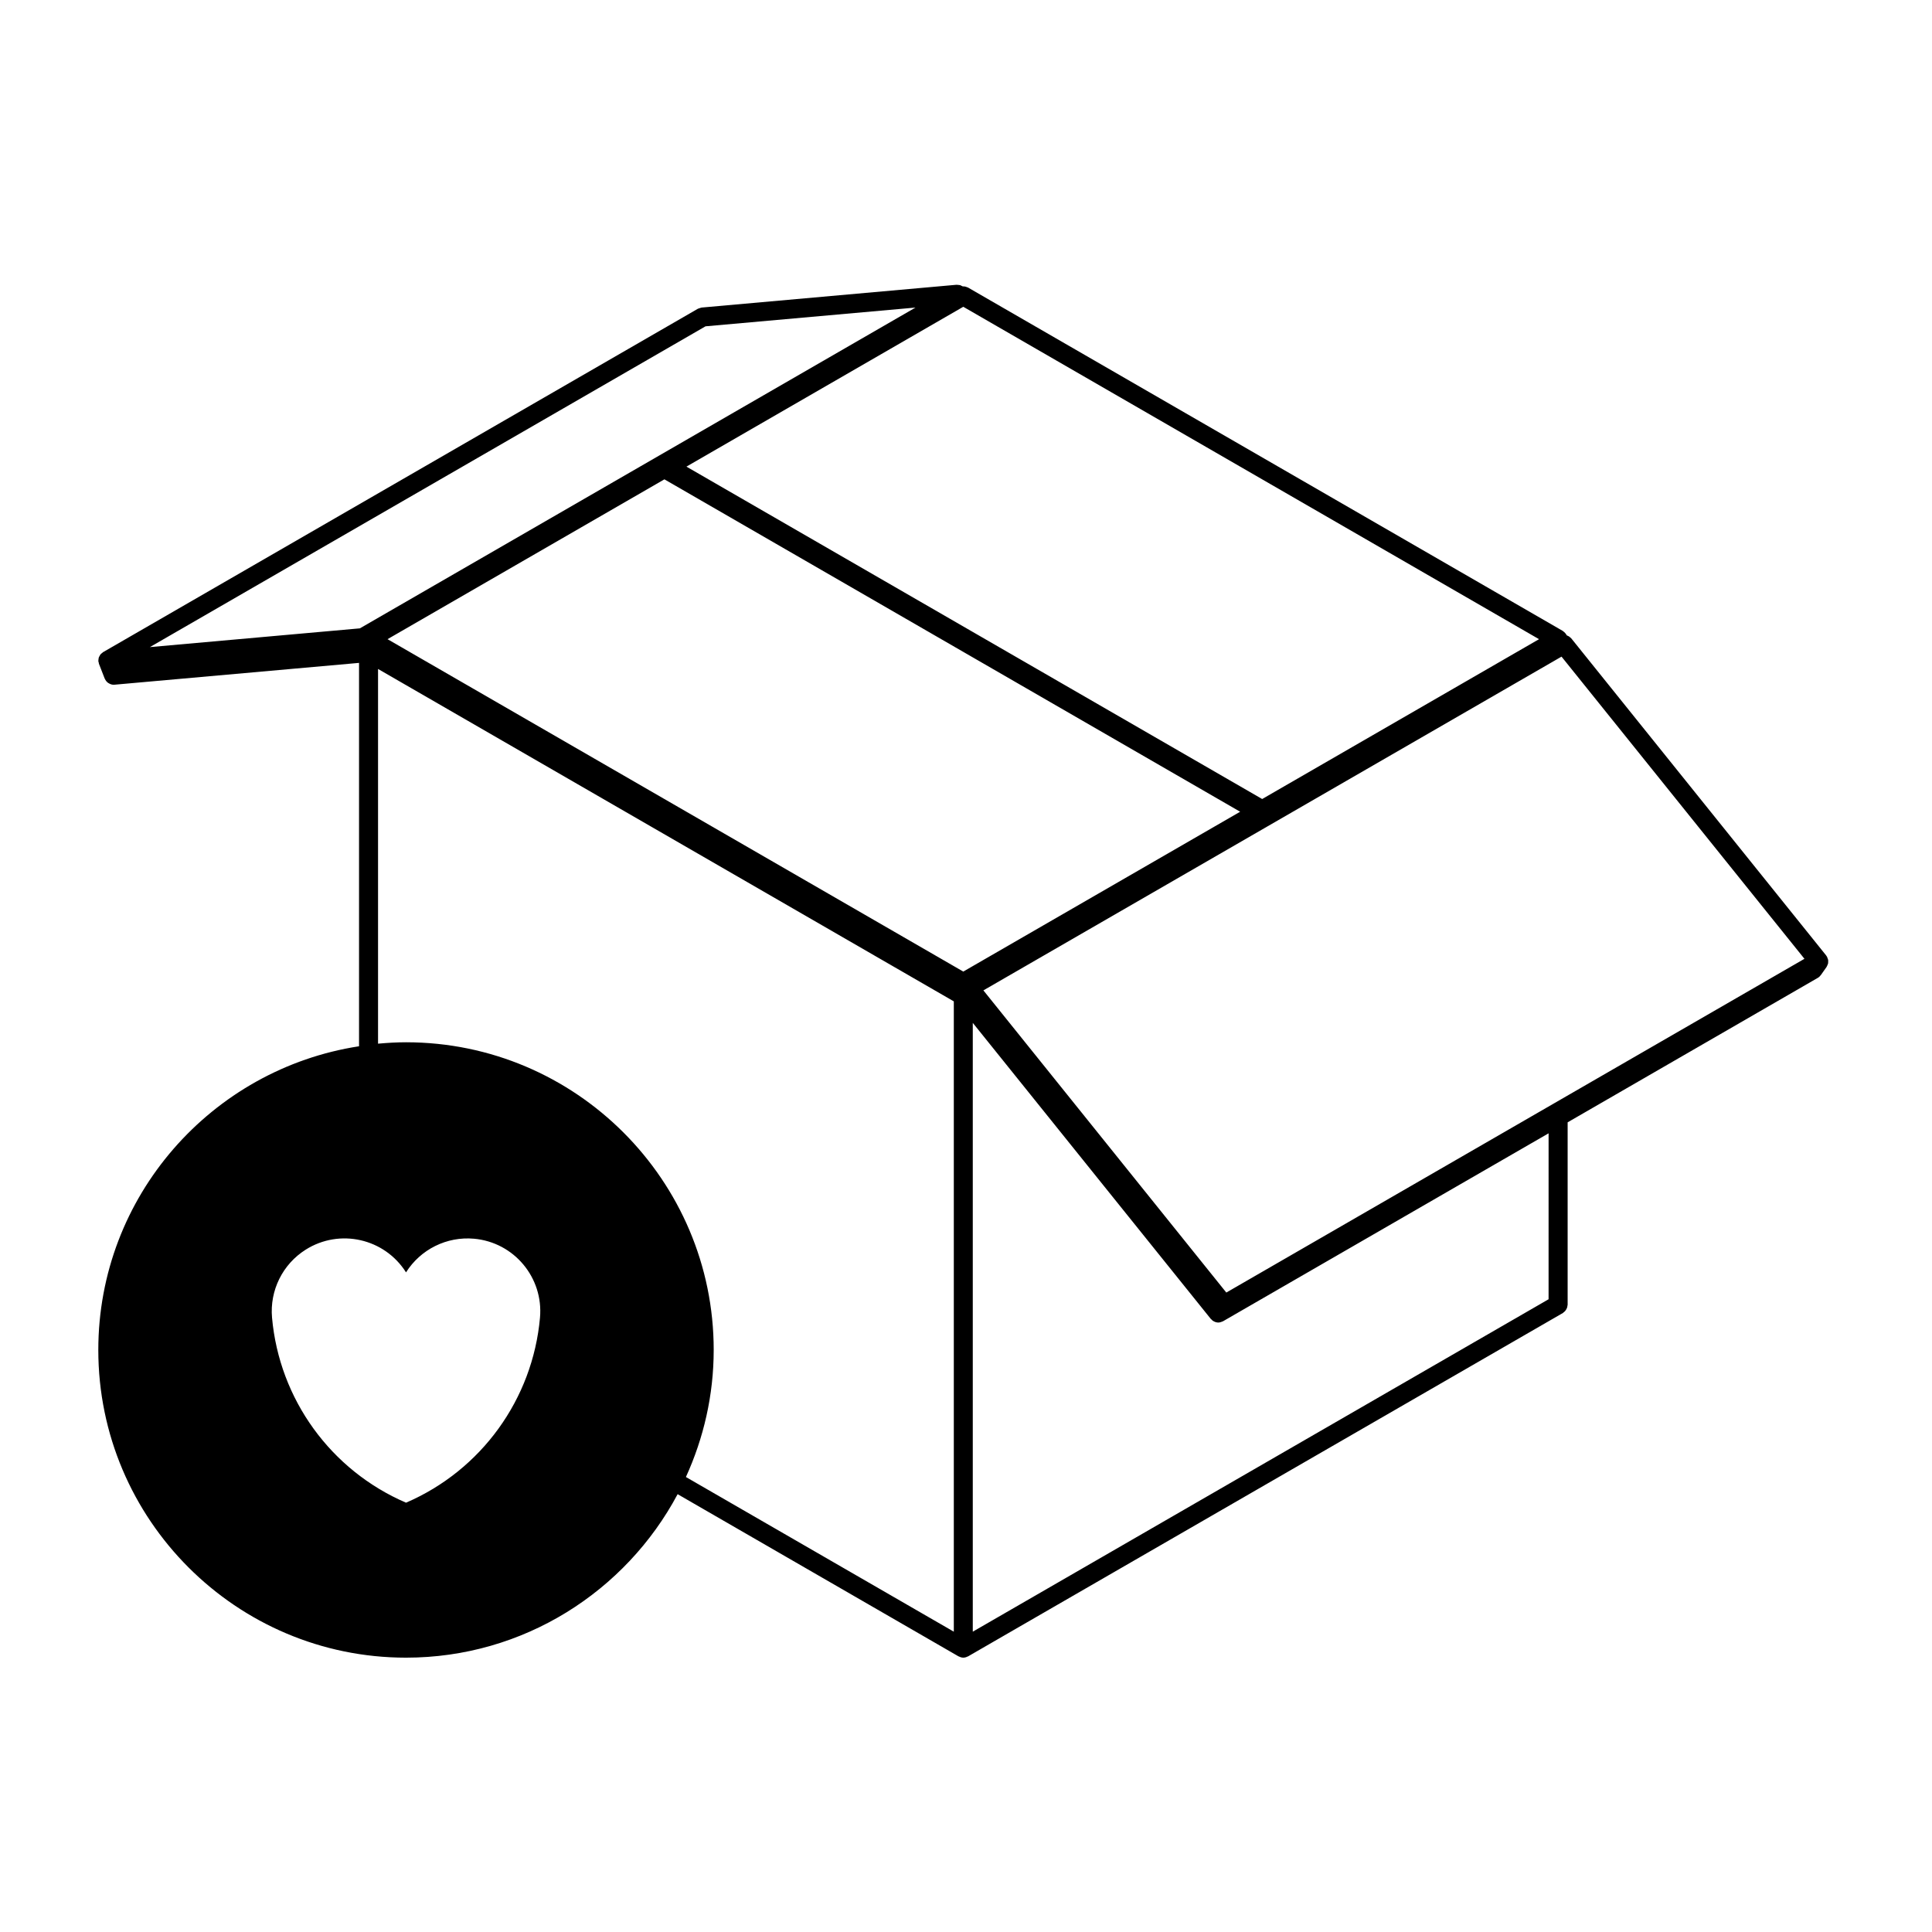
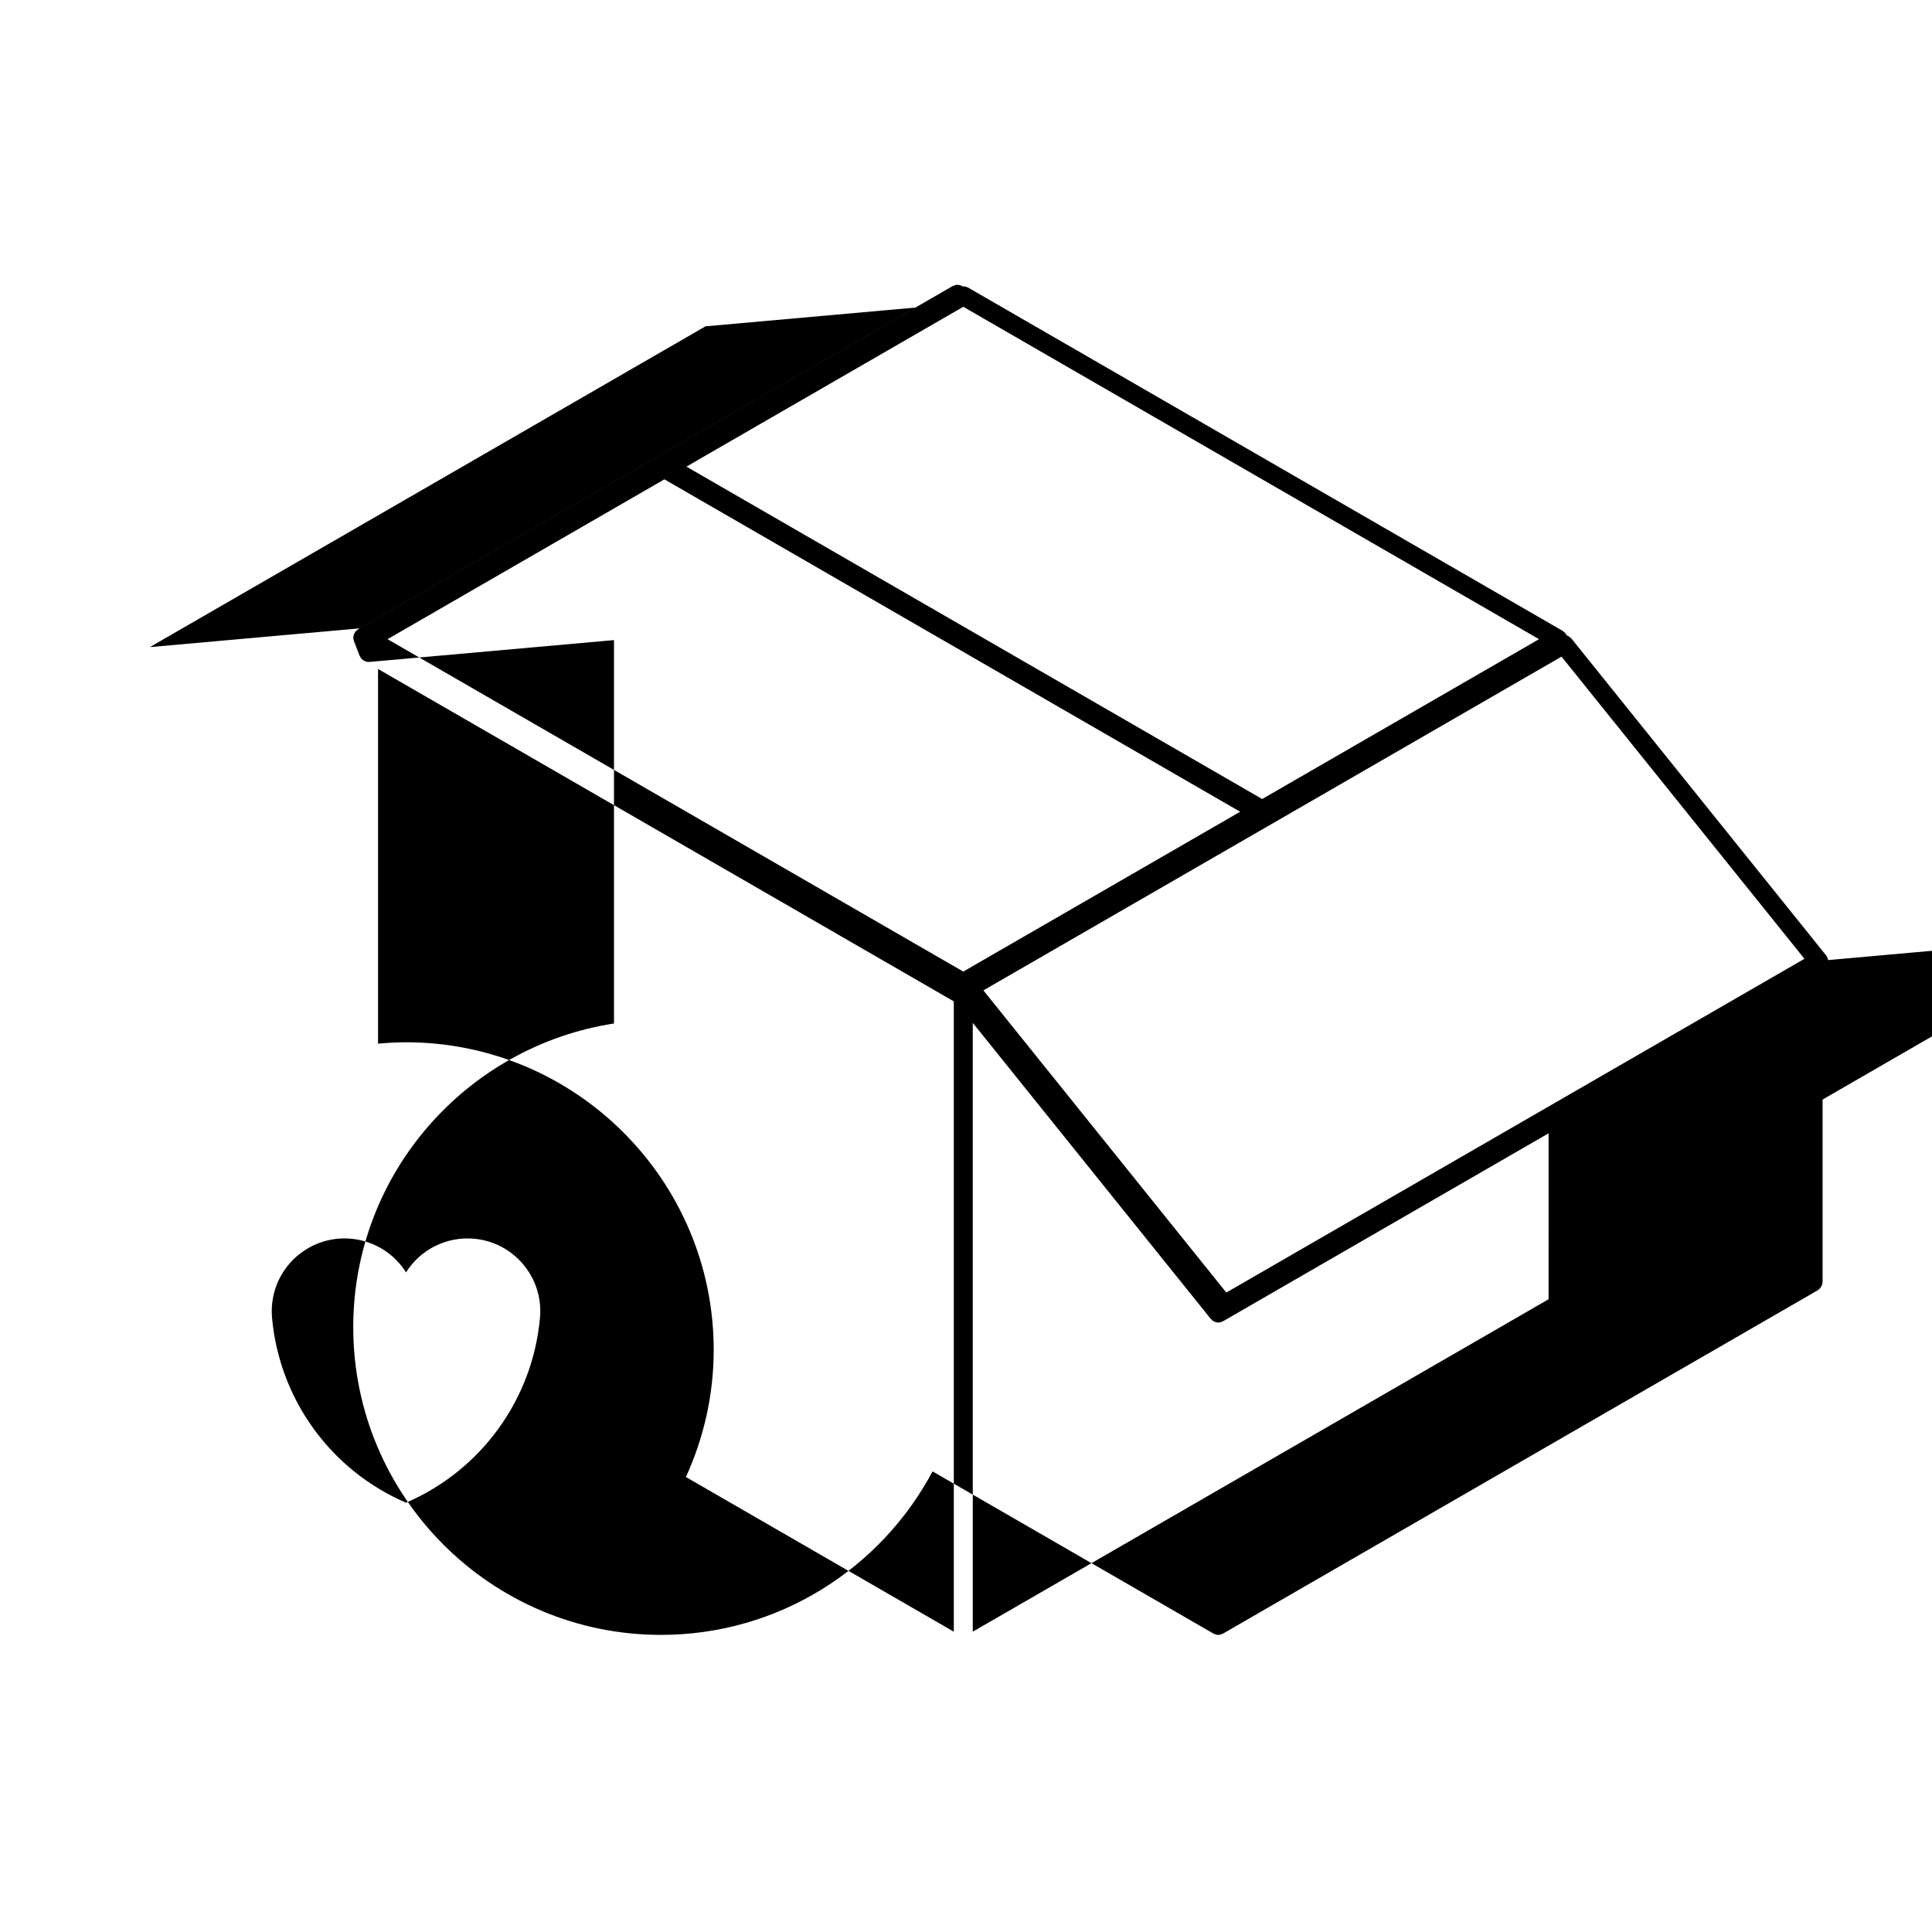
<svg xmlns="http://www.w3.org/2000/svg" fill="#000000" width="800px" height="800px" version="1.1" viewBox="144 144 512 512">
-   <path d="m628.48 398.43c-0.012-0.066-0.031-0.121-0.047-0.188-0.035-0.145-0.102-0.277-0.156-0.418-0.039-0.098-0.047-0.195-0.102-0.289-0.004-0.012-0.02-0.016-0.023-0.031-0.035-0.055-0.086-0.102-0.121-0.156-0.031-0.039-0.035-0.098-0.07-0.133l-67.566-84.051c-0.07-0.086-0.16-0.125-0.242-0.203-0.121-0.117-0.242-0.227-0.383-0.316-0.137-0.09-0.277-0.152-0.43-0.211-0.051-0.016-0.09-0.051-0.141-0.07-0.016-0.035-0.051-0.066-0.07-0.102-0.02-0.047-0.02-0.098-0.047-0.137-0.023-0.039-0.07-0.066-0.098-0.105-0.066-0.098-0.133-0.18-0.207-0.266-0.082-0.09-0.156-0.168-0.246-0.246-0.086-0.074-0.168-0.137-0.262-0.203-0.047-0.031-0.07-0.074-0.109-0.102l-157.62-91c-0.098-0.055-0.195-0.059-0.297-0.102-0.16-0.07-0.316-0.133-0.5-0.168-0.152-0.031-0.309-0.031-0.465-0.031-0.051 0-0.105-0.016-0.152-0.012-0.047-0.031-0.102-0.039-0.141-0.07-0.125-0.074-0.258-0.141-0.395-0.191-0.039-0.016-0.07-0.039-0.105-0.051-0.125-0.039-0.262-0.047-0.395-0.059-0.137-0.02-0.277-0.039-0.418-0.035-0.051 0-0.102-0.02-0.145-0.016l-0.086 0.004-67.477 6.031c-0.016 0-0.031 0.012-0.047 0.012-0.156 0.016-0.305 0.09-0.457 0.137-0.168 0.055-0.344 0.086-0.492 0.168-0.016 0.004-0.031 0.004-0.039 0.012l-157.62 91c-0.098 0.055-0.152 0.145-0.238 0.211-0.117 0.09-0.238 0.168-0.332 0.273-0.047 0.047-0.098 0.086-0.133 0.137-0.074 0.098-0.117 0.207-0.176 0.309-0.066 0.121-0.145 0.234-0.195 0.367-0.02 0.059-0.051 0.109-0.07 0.176-0.035 0.109-0.031 0.227-0.051 0.344-0.02 0.145-0.047 0.289-0.039 0.438 0.004 0.051-0.02 0.102-0.016 0.152 0 0.016 0.012 0.023 0.016 0.039 0.012 0.117 0.066 0.227 0.098 0.344 0.023 0.102 0.016 0.203 0.055 0.301l1.527 3.934c0.012 0.023 0.039 0.039 0.055 0.066 0.176 0.418 0.453 0.754 0.805 1.02 0.082 0.055 0.145 0.098 0.23 0.141 0.371 0.215 0.781 0.379 1.238 0.379 0.004 0 0.012 0.004 0.016 0.004h0.02c0.07 0 0.137 0 0.207-0.012l64.824-5.785v101.6c-39.062 6.023-69.098 39.762-69.098 80.484 0 44.965 36.582 81.543 81.547 81.543 31.156 0 58.25-17.574 71.98-43.324l74.449 42.984h0.012c0.039 0.02 0.086 0.02 0.121 0.039 0.336 0.172 0.715 0.297 1.129 0.297 0.414 0 0.785-0.121 1.129-0.297 0.039-0.02 0.086-0.02 0.121-0.039h0.012l12.691-7.332 144.94-83.668c0.098-0.059 0.145-0.145 0.23-0.207 0.141-0.105 0.277-0.211 0.387-0.344 0.105-0.121 0.188-0.258 0.266-0.395 0.086-0.137 0.156-0.277 0.211-0.43 0.055-0.16 0.082-0.328 0.105-0.508 0.012-0.105 0.059-0.195 0.059-0.309v-48.336l66.305-38.289c0.312-0.18 0.57-0.43 0.77-0.711 0.012-0.012 0.02-0.016 0.031-0.023l1.527-2.172c0.031-0.047 0.035-0.098 0.059-0.137 0.082-0.125 0.125-0.258 0.18-0.395 0.047-0.109 0.105-0.211 0.137-0.328 0.016-0.066 0.016-0.125 0.023-0.191 0.02-0.137 0.016-0.273 0.016-0.414-0.004-0.102 0.012-0.219-0.004-0.336zm-74.09 89.887-143.68 82.949-8.914 5.144v-161.34l8.207 10.207 54.887 68.27c0.066 0.082 0.156 0.109 0.23 0.18 0.102 0.102 0.168 0.215 0.289 0.301 0.031 0.023 0.074 0.016 0.105 0.035 0.07 0.039 0.121 0.09 0.191 0.121 0.359 0.188 0.75 0.301 1.152 0.301 0.348 0 0.684-0.102 1.008-0.238 0.066-0.031 0.125-0.051 0.188-0.082 0.02-0.016 0.047-0.012 0.066-0.02l86.273-49.805-0.004 43.98zm-223.42-257.84 55.645-4.969-147.25 85.012-55.648 4.969zm-10.895 40.551 152.58 88.09-73.375 42.359-152.58-88.09zm148.91 215.51-64.375-80.078 74.348-42.918c0.004 0 0.004-0.004 0.012-0.004l0.777-0.453h0.004l78.07-45.07 64.375 80.078zm9.504-130.79-152.58-88.09 73.371-42.359 152.58 88.09zm-226.89 186.48c-19.945-8.586-33.578-27.414-35.508-49.039-0.641-7.203 2.801-14.16 8.918-18.016 9.004-5.684 20.906-2.992 26.59 6.016 3.859-6.117 10.812-9.559 18.012-8.918 10.605 0.945 18.434 10.309 17.492 20.914-1.93 21.625-15.562 40.453-35.504 49.043zm81.539-40.473c0-44.965-36.582-81.543-81.543-81.543-2.5 0-4.961 0.152-7.41 0.371v-99.301l8.914 5.144 143.67 82.945v167.04l-70.996-40.988c4.684-10.273 7.363-21.656 7.363-33.668z" />
+   <path d="m628.48 398.43c-0.012-0.066-0.031-0.121-0.047-0.188-0.035-0.145-0.102-0.277-0.156-0.418-0.039-0.098-0.047-0.195-0.102-0.289-0.004-0.012-0.02-0.016-0.023-0.031-0.035-0.055-0.086-0.102-0.121-0.156-0.031-0.039-0.035-0.098-0.07-0.133l-67.566-84.051c-0.07-0.086-0.16-0.125-0.242-0.203-0.121-0.117-0.242-0.227-0.383-0.316-0.137-0.09-0.277-0.152-0.43-0.211-0.051-0.016-0.09-0.051-0.141-0.07-0.016-0.035-0.051-0.066-0.07-0.102-0.02-0.047-0.02-0.098-0.047-0.137-0.023-0.039-0.07-0.066-0.098-0.105-0.066-0.098-0.133-0.18-0.207-0.266-0.082-0.09-0.156-0.168-0.246-0.246-0.086-0.074-0.168-0.137-0.262-0.203-0.047-0.031-0.07-0.074-0.109-0.102l-157.62-91c-0.098-0.055-0.195-0.059-0.297-0.102-0.16-0.07-0.316-0.133-0.5-0.168-0.152-0.031-0.309-0.031-0.465-0.031-0.051 0-0.105-0.016-0.152-0.012-0.047-0.031-0.102-0.039-0.141-0.07-0.125-0.074-0.258-0.141-0.395-0.191-0.039-0.016-0.07-0.039-0.105-0.051-0.125-0.039-0.262-0.047-0.395-0.059-0.137-0.02-0.277-0.039-0.418-0.035-0.051 0-0.102-0.02-0.145-0.016c-0.016 0-0.031 0.012-0.047 0.012-0.156 0.016-0.305 0.09-0.457 0.137-0.168 0.055-0.344 0.086-0.492 0.168-0.016 0.004-0.031 0.004-0.039 0.012l-157.62 91c-0.098 0.055-0.152 0.145-0.238 0.211-0.117 0.09-0.238 0.168-0.332 0.273-0.047 0.047-0.098 0.086-0.133 0.137-0.074 0.098-0.117 0.207-0.176 0.309-0.066 0.121-0.145 0.234-0.195 0.367-0.02 0.059-0.051 0.109-0.07 0.176-0.035 0.109-0.031 0.227-0.051 0.344-0.02 0.145-0.047 0.289-0.039 0.438 0.004 0.051-0.02 0.102-0.016 0.152 0 0.016 0.012 0.023 0.016 0.039 0.012 0.117 0.066 0.227 0.098 0.344 0.023 0.102 0.016 0.203 0.055 0.301l1.527 3.934c0.012 0.023 0.039 0.039 0.055 0.066 0.176 0.418 0.453 0.754 0.805 1.02 0.082 0.055 0.145 0.098 0.23 0.141 0.371 0.215 0.781 0.379 1.238 0.379 0.004 0 0.012 0.004 0.016 0.004h0.02c0.07 0 0.137 0 0.207-0.012l64.824-5.785v101.6c-39.062 6.023-69.098 39.762-69.098 80.484 0 44.965 36.582 81.543 81.547 81.543 31.156 0 58.25-17.574 71.98-43.324l74.449 42.984h0.012c0.039 0.02 0.086 0.02 0.121 0.039 0.336 0.172 0.715 0.297 1.129 0.297 0.414 0 0.785-0.121 1.129-0.297 0.039-0.02 0.086-0.02 0.121-0.039h0.012l12.691-7.332 144.94-83.668c0.098-0.059 0.145-0.145 0.23-0.207 0.141-0.105 0.277-0.211 0.387-0.344 0.105-0.121 0.188-0.258 0.266-0.395 0.086-0.137 0.156-0.277 0.211-0.43 0.055-0.16 0.082-0.328 0.105-0.508 0.012-0.105 0.059-0.195 0.059-0.309v-48.336l66.305-38.289c0.312-0.18 0.57-0.43 0.77-0.711 0.012-0.012 0.02-0.016 0.031-0.023l1.527-2.172c0.031-0.047 0.035-0.098 0.059-0.137 0.082-0.125 0.125-0.258 0.18-0.395 0.047-0.109 0.105-0.211 0.137-0.328 0.016-0.066 0.016-0.125 0.023-0.191 0.02-0.137 0.016-0.273 0.016-0.414-0.004-0.102 0.012-0.219-0.004-0.336zm-74.09 89.887-143.68 82.949-8.914 5.144v-161.34l8.207 10.207 54.887 68.27c0.066 0.082 0.156 0.109 0.23 0.18 0.102 0.102 0.168 0.215 0.289 0.301 0.031 0.023 0.074 0.016 0.105 0.035 0.07 0.039 0.121 0.09 0.191 0.121 0.359 0.188 0.75 0.301 1.152 0.301 0.348 0 0.684-0.102 1.008-0.238 0.066-0.031 0.125-0.051 0.188-0.082 0.02-0.016 0.047-0.012 0.066-0.02l86.273-49.805-0.004 43.98zm-223.42-257.84 55.645-4.969-147.25 85.012-55.648 4.969zm-10.895 40.551 152.58 88.09-73.375 42.359-152.58-88.09zm148.91 215.51-64.375-80.078 74.348-42.918c0.004 0 0.004-0.004 0.012-0.004l0.777-0.453h0.004l78.07-45.07 64.375 80.078zm9.504-130.79-152.58-88.09 73.371-42.359 152.58 88.09zm-226.89 186.48c-19.945-8.586-33.578-27.414-35.508-49.039-0.641-7.203 2.801-14.16 8.918-18.016 9.004-5.684 20.906-2.992 26.59 6.016 3.859-6.117 10.812-9.559 18.012-8.918 10.605 0.945 18.434 10.309 17.492 20.914-1.93 21.625-15.562 40.453-35.504 49.043zm81.539-40.473c0-44.965-36.582-81.543-81.543-81.543-2.5 0-4.961 0.152-7.41 0.371v-99.301l8.914 5.144 143.67 82.945v167.04l-70.996-40.988c4.684-10.273 7.363-21.656 7.363-33.668z" />
</svg>